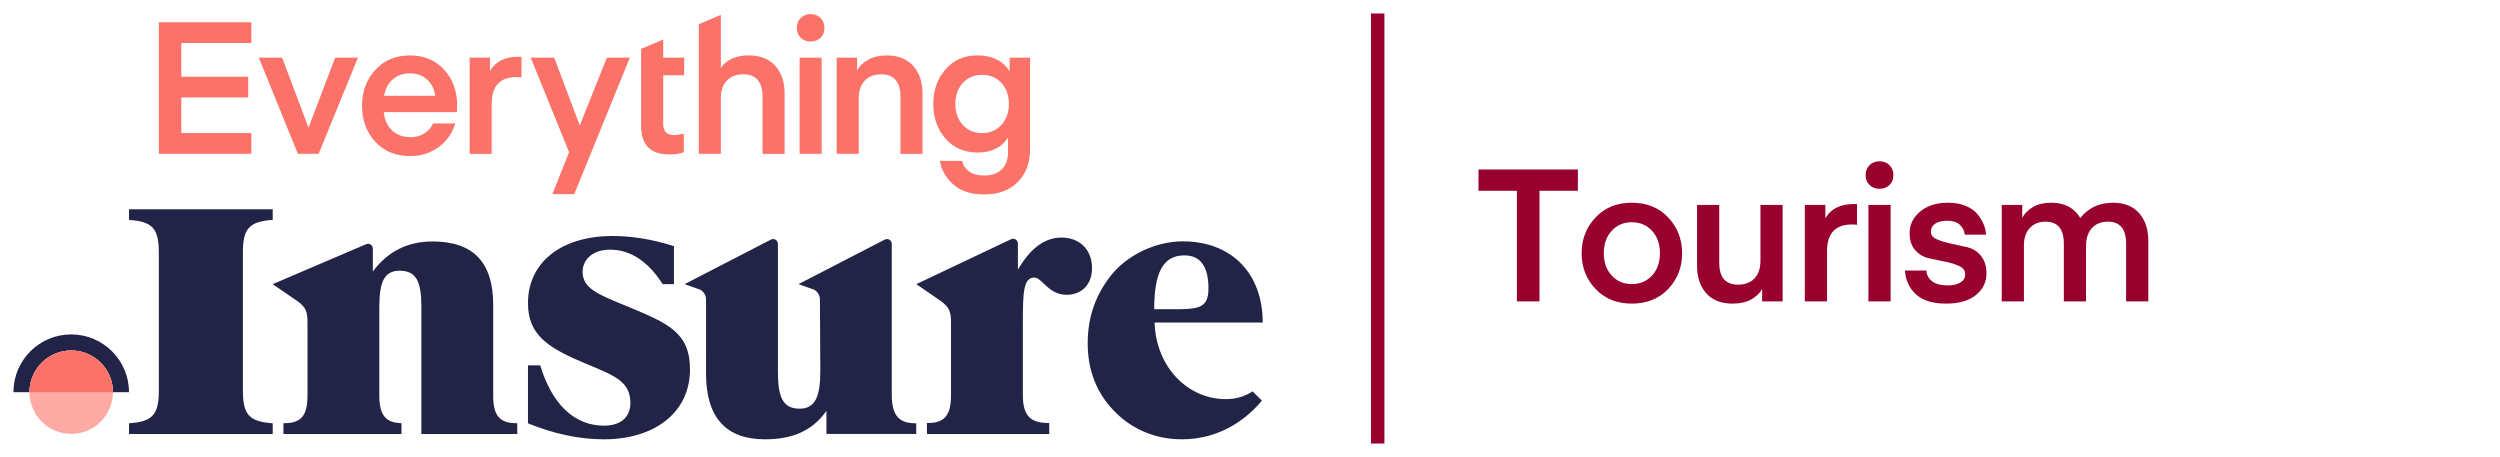
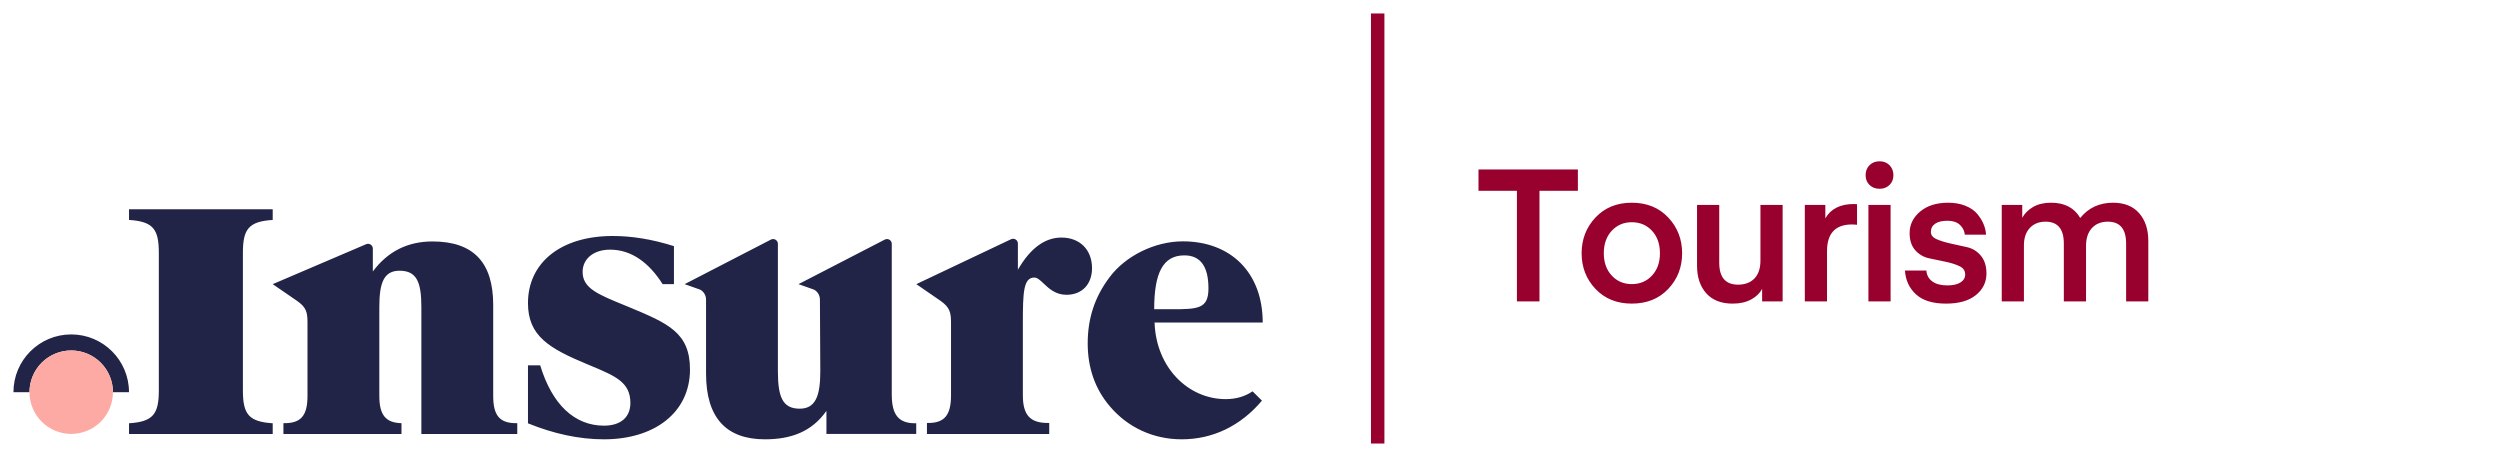
<svg xmlns="http://www.w3.org/2000/svg" viewBox="0 0 744 136" fill="none">
  <path fill-rule="evenodd" clip-rule="evenodd" d="M72.287 75.233C72.287 68.183 73.992 65.907 81.157 65.454V62.27H38.397V65.454C45.561 65.908 47.267 68.183 47.267 75.233V116.185C47.267 123.236 45.561 125.51 38.397 125.965V129.149H81.156V125.965C73.991 125.51 72.286 123.236 72.286 116.185V75.233H72.287ZM185.699 90.776L187.148 91.37C198.861 96.247 205.339 98.999 205.339 109.953C205.339 122.78 194.767 130.742 179.756 130.742C172.363 130.742 164.858 129.116 157.125 125.981V108.718H160.757C164.312 120.403 170.986 126.677 179.756 126.677C184.76 126.677 187.602 124.122 187.602 119.941C187.602 113.746 183.218 111.921 175.586 108.744L174.865 108.443C163.38 103.68 157.125 99.964 157.125 90.208C157.125 78.245 166.792 70.231 182.371 70.231C187.944 70.231 193.971 71.161 200.567 73.251V84.562H197.202C193.272 78.355 188.057 74.296 181.575 74.296C176.572 74.296 173.387 77.083 173.387 80.917C173.387 85.737 177.842 87.56 185.699 90.776V90.776ZM315.888 70.698C321.347 70.698 324.986 74.315 324.986 79.799C324.986 84.582 322.029 87.732 317.367 87.732C314.133 87.732 312.147 85.852 310.58 84.368C309.557 83.399 308.712 82.599 307.813 82.599C304.573 82.599 304.402 87.021 304.402 96.131V117.598C304.402 123.551 306.534 125.98 312.246 125.879L312.249 125.882V129.15H275.858V125.882L275.862 125.878C281.122 125.989 283.023 123.561 283.023 117.598V96.131C283.023 92.982 282.682 91.464 279.839 89.481L272.697 84.562L300.894 71.193C301.837 70.747 302.924 71.434 302.924 72.478V80.264C306.563 73.964 310.885 70.697 315.888 70.697V70.698ZM119.483 129.15V125.94C114.707 125.826 112.887 123.42 112.887 117.804V91.336C112.887 84.117 114.251 80.566 118.914 80.566C124.032 80.566 125.396 84.003 125.396 91.336V129.15H153.94V125.94C148.678 126.045 146.777 123.661 146.777 117.804V90.764C146.777 78.045 140.863 71.857 128.695 71.857C121.303 71.857 115.389 74.836 110.954 80.794V73.977C110.954 72.957 109.911 72.268 108.973 72.669L81.157 84.562L88.324 89.488C91.167 91.436 91.508 92.926 91.508 96.02V117.804C91.508 123.661 89.607 126.045 84.347 125.937L84.345 125.938L84.344 125.94V129.15H119.484H119.483ZM352.47 76.001C357.246 76.001 359.634 79.273 359.634 85.82C359.634 91.915 356.563 92.027 348.603 92.027H343.486C343.486 81.193 346.101 76 352.47 76V76.001ZM372.764 116.461C370.432 118.033 367.792 118.778 364.752 118.778C353.721 118.778 344.054 109.523 343.6 95.978H375.782C375.782 81.079 366.23 71.824 352.016 71.824C343.6 71.824 334.842 76.226 330.18 82.547C325.745 88.416 323.699 94.85 323.699 102.187C323.699 109.41 325.859 115.731 330.294 120.921C335.639 127.243 343.258 130.741 351.673 130.741C360.884 130.741 369.185 126.792 375.554 119.231L372.764 116.461V116.461ZM265.39 117.422C265.39 123.475 267.414 126.077 272.669 125.964C272.67 125.966 272.669 129.145 272.669 129.145H245.944V122.277C241.622 128.435 235.482 130.741 227.634 130.741C216.035 130.741 210.122 124.228 210.122 111.203L210.119 89.156C210.117 87.9 209.434 86.754 208.356 86.192L203.748 84.562L229.427 71.302C230.374 70.814 231.501 71.5 231.501 72.565V86.79V110.492C231.501 118.071 232.866 121.623 237.983 121.623C242.646 121.623 244.124 117.953 244.124 110.492L244.009 89.156C244.006 87.9 243.324 86.754 242.245 86.192L237.636 84.562L263.317 71.302C264.262 70.814 265.39 71.5 265.39 72.565V117.422V117.422ZM21.194 99.523C11.698 99.523 4 107.221 4 116.716H8.776C8.777 113.423 10.085 110.265 12.414 107.936C14.743 105.608 17.901 104.3 21.194 104.299C24.487 104.3 27.645 105.608 29.974 107.936C32.303 110.265 33.611 113.423 33.612 116.716H38.388C38.388 107.221 30.69 99.523 21.194 99.523V99.523Z" fill="#212446" />
  <path fill-rule="evenodd" clip-rule="evenodd" d="M33.611 116.716C33.611 113.423 32.302 110.265 29.973 107.936C27.645 105.608 24.486 104.299 21.193 104.299C17.9 104.299 14.742 105.608 12.414 107.936C10.085 110.265 8.776 113.423 8.775 116.716C8.776 120.009 10.084 123.168 12.413 125.496C14.742 127.825 17.9 129.133 21.193 129.134C24.487 129.133 27.645 127.825 29.974 125.496C32.302 123.168 33.611 120.009 33.611 116.716V116.716Z" fill="#FDAAA4" />
-   <path fill-rule="evenodd" clip-rule="evenodd" d="M33.611 116.716C33.611 113.423 32.302 110.265 29.973 107.936C27.645 105.608 24.486 104.3 21.193 104.299C17.9 104.3 14.742 105.608 12.414 107.936C10.085 110.265 8.776 113.423 8.775 116.716H33.611ZM74.803 39.602V45.779H47.28V6.618H74.803V12.795H53.954V22.834H73.865V29.011H53.954V39.602H74.803V39.602ZM91.813 38.009L99.739 17.154H106.522L94.829 45.779H88.652L77.014 17.153H83.964L91.813 38.008V38.009ZM121.974 21.842C119.915 21.842 118.205 22.449 116.845 23.663C115.485 24.877 114.638 26.494 114.308 28.517H129.53C129.236 26.495 128.428 24.877 127.104 23.664C125.78 22.451 124.07 21.843 121.974 21.843V21.842ZM135.984 33.37H114.197C114.454 35.651 115.281 37.461 116.68 38.803C118.079 40.145 119.915 40.816 122.195 40.816C123.702 40.816 125.063 40.449 126.277 39.713C127.491 38.977 128.353 37.985 128.869 36.735H135.487C134.605 39.641 132.959 41.984 130.551 43.767C128.143 45.55 125.301 46.443 122.03 46.443C117.764 46.443 114.316 45.027 111.688 42.196C109.06 39.365 107.744 35.78 107.744 31.44C107.744 27.212 109.067 23.664 111.715 20.795C114.363 17.926 117.783 16.493 121.974 16.493C126.165 16.493 129.558 17.9 132.15 20.712C134.742 23.524 136.039 27.064 136.039 31.33L135.984 33.37V33.37ZM155.205 16.934V23.056C154.712 22.984 154.215 22.947 153.716 22.945C148.788 22.945 146.325 25.593 146.325 30.888V45.781H139.762V17.152H145.828V21.124C147.446 18.293 150.259 16.877 154.267 16.877L155.205 16.932V16.934ZM164.393 57.779L169.357 45.296L157.936 17.154H164.941L172.537 37.339L180.605 17.154H187.445L170.901 57.779H164.393ZM237.963 45.781V17.153H244.526V45.779H237.963V45.781ZM241.273 12.357C240.06 12.357 239.067 11.98 238.294 11.226C237.521 10.472 237.137 9.508 237.137 8.331C237.137 7.117 237.522 6.124 238.294 5.353C239.066 4.582 240.06 4.194 241.273 4.194C242.45 4.194 243.424 4.58 244.196 5.353C244.968 6.126 245.355 7.117 245.355 8.331C245.355 9.508 244.968 10.474 244.196 11.226C243.424 11.978 242.45 12.357 241.273 12.357ZM255.064 17.155V20.961C255.725 19.711 256.819 18.654 258.346 17.791C259.873 16.928 261.718 16.495 263.888 16.495C267.271 16.495 269.891 17.525 271.749 19.583C273.607 21.641 274.533 24.381 274.533 27.802V45.782H267.97V28.625C267.97 26.604 267.502 25.013 266.564 23.855C265.626 22.697 264.201 22.118 262.288 22.118C260.194 22.118 258.547 22.744 257.353 23.993C256.159 25.242 255.56 26.971 255.56 29.178V45.78H248.996V17.153H255.064V17.155ZM300.247 30.944C300.247 28.407 299.511 26.329 298.041 24.711C296.571 23.093 294.639 22.285 292.249 22.285C289.897 22.285 287.984 23.094 286.514 24.711C285.044 26.328 284.308 28.407 284.308 30.944C284.308 33.445 285.043 35.514 286.514 37.149C287.985 38.784 289.897 39.604 292.249 39.604C294.639 39.604 296.57 38.785 298.041 37.149C299.512 35.513 300.247 33.445 300.247 30.944V30.944ZM300.468 21.237V17.154H306.536V44.568C306.536 48.464 305.33 51.655 302.923 54.137C300.516 56.619 297.159 57.86 292.857 57.86C288.922 57.86 285.843 56.848 283.618 54.826C281.393 52.804 280.096 50.487 279.729 47.877H286.293C287.102 50.781 289.326 52.234 292.967 52.234C295.173 52.234 296.892 51.619 298.124 50.387C299.356 49.155 299.971 47.51 299.971 45.45V40.98C298.059 43.922 295.044 45.392 290.926 45.392C286.954 45.392 283.764 44.005 281.357 41.228C278.95 38.451 277.743 35.023 277.743 30.941C277.743 26.859 278.948 23.431 281.357 20.654C283.766 17.877 286.954 16.49 290.926 16.49C295.301 16.49 298.482 18.071 300.468 21.234V21.237ZM230.709 19.582C232.565 21.642 233.494 24.381 233.494 27.801V45.782H226.931V28.625C226.931 26.604 226.462 25.012 225.524 23.855C224.586 22.698 223.161 22.116 221.249 22.116C219.153 22.116 217.508 22.743 216.314 23.992C215.12 25.241 214.521 26.989 214.521 29.231V45.778H207.957V7.222L214.521 4.416V20.241C216.249 17.741 219.024 16.491 222.849 16.491C226.232 16.491 228.852 17.521 230.709 19.579V19.582ZM197.368 11.752V17.156H203.608V22.396H197.368V36.847C197.368 39.09 198.416 40.211 200.567 40.211C201.775 40.211 203.497 39.768 203.497 39.768V45.301C202.164 45.782 201.174 45.948 199.187 45.948C193.598 45.948 190.804 43.135 190.804 37.51V14.56L197.368 11.754V11.752Z" fill="#FB7268" />
  <path fill-rule="evenodd" clip-rule="evenodd" d="M408 4V132H412V4H408ZM469.579 56.79V50.431H440V56.79H451.432V89.691H458.147V56.79H469.579ZM479.651 82.005C478.078 80.309 477.293 78.098 477.293 75.37C477.293 72.605 478.079 70.374 479.651 68.679C481.223 66.984 483.212 66.135 485.617 66.135C488.059 66.135 490.066 66.984 491.638 68.679C493.21 70.374 493.996 72.605 493.996 75.37C493.996 78.098 493.211 80.308 491.638 82.005C490.065 83.702 488.059 84.55 485.617 84.55C483.212 84.55 481.224 83.701 479.651 82.005ZM474.823 85.987C477.579 88.898 481.177 90.354 485.617 90.354C490.093 90.354 493.71 88.899 496.466 85.987C499.222 83.075 500.601 79.536 500.601 75.37C500.601 71.204 499.222 67.655 496.466 64.725C493.71 61.795 490.093 60.329 485.617 60.329C481.177 60.329 477.579 61.794 474.823 64.725C472.067 67.656 470.689 71.204 470.689 75.37C470.689 79.536 472.067 83.076 474.823 85.987ZM523.908 60.993V77.526C523.908 79.849 523.318 81.626 522.133 82.862C520.948 84.098 519.321 84.714 517.249 84.714C513.512 84.714 511.644 82.54 511.644 78.19V60.993H505.04V79.074C505.04 82.502 505.955 85.24 507.787 87.286C509.619 89.332 512.235 90.355 515.64 90.355C517.822 90.355 519.662 89.938 521.161 89.11C522.66 88.282 523.741 87.24 524.408 85.987V89.692H530.512V60.993H523.908ZM552.655 66.91V60.772L551.711 60.715C547.678 60.715 544.848 62.137 543.221 64.975V60.993H537.116V89.692H543.72V74.761C543.72 69.454 546.197 66.799 551.156 66.799C551.636 66.799 552.135 66.836 552.655 66.91ZM556.04 60.994V89.691V89.692H562.643V60.994H556.04ZM556.372 55.048C557.149 55.804 558.148 56.182 559.369 56.182C560.553 56.182 561.532 55.805 562.31 55.048C563.088 54.291 563.476 53.325 563.476 52.145C563.476 50.928 563.086 49.933 562.31 49.159C561.534 48.385 560.553 47.999 559.369 47.999C558.148 47.999 557.148 48.385 556.372 49.159C555.596 49.933 555.207 50.928 555.207 52.145C555.207 53.325 555.595 54.292 556.372 55.048ZM570.19 87.59C572.188 89.433 575.166 90.355 579.125 90.355V90.356C582.972 90.356 585.943 89.507 588.032 87.812C590.121 86.117 591.167 83.977 591.167 81.398C591.167 79.19 590.611 77.423 589.498 76.091C588.385 74.759 587.006 73.912 585.361 73.548L580.476 72.468C578.867 72.114 577.491 71.685 576.346 71.188C575.201 70.691 574.629 69.962 574.629 69.002C574.629 67.97 575.055 67.162 575.906 66.575C576.757 65.988 577.978 65.694 579.568 65.694C581.158 65.694 582.392 66.097 583.26 66.91C584.128 67.723 584.619 68.7 584.73 69.841H591.056C590.978 68.757 590.725 67.693 590.306 66.69C589.882 65.659 589.252 64.644 588.42 63.649C587.588 62.654 586.423 61.854 584.924 61.244C583.425 60.634 581.695 60.331 579.735 60.331C576.295 60.331 573.528 61.206 571.438 62.957C569.348 64.708 568.304 66.838 568.304 69.344C568.304 71.519 568.867 73.232 569.995 74.487C571.085 75.717 572.546 76.559 574.157 76.883L579.041 77.904C580.65 78.242 582.02 78.679 583.148 79.213C584.276 79.747 584.84 80.568 584.84 81.674C584.84 82.667 584.378 83.461 583.453 84.051C582.528 84.641 581.214 84.936 579.513 84.936C577.589 84.936 576.09 84.531 575.018 83.719C574.506 83.351 574.084 82.871 573.786 82.316C573.488 81.76 573.321 81.143 573.298 80.513H566.915C567.1 83.387 568.192 85.747 570.19 87.59ZM620.802 89.691V73.213C620.802 70.927 621.385 69.148 622.55 67.877C623.715 66.606 625.298 65.969 627.295 65.969C630.92 65.969 632.734 68.146 632.734 72.495V89.692H639.337V71.665C639.337 68.274 638.431 65.534 636.618 63.453C634.805 61.372 632.214 60.33 628.848 60.33C624.778 60.33 621.523 61.84 619.081 64.865C617.306 61.841 614.42 60.33 610.425 60.33C608.278 60.33 606.484 60.751 605.041 61.601C603.598 62.451 602.524 63.519 601.822 64.809V60.994H595.718V89.692H602.322V72.992C602.322 70.817 602.903 69.101 604.069 67.849C605.235 66.597 606.798 65.969 608.76 65.969C612.385 65.969 614.198 68.146 614.198 72.495V89.691H620.802Z" fill="#98012e" class="fill-area" />
</svg>